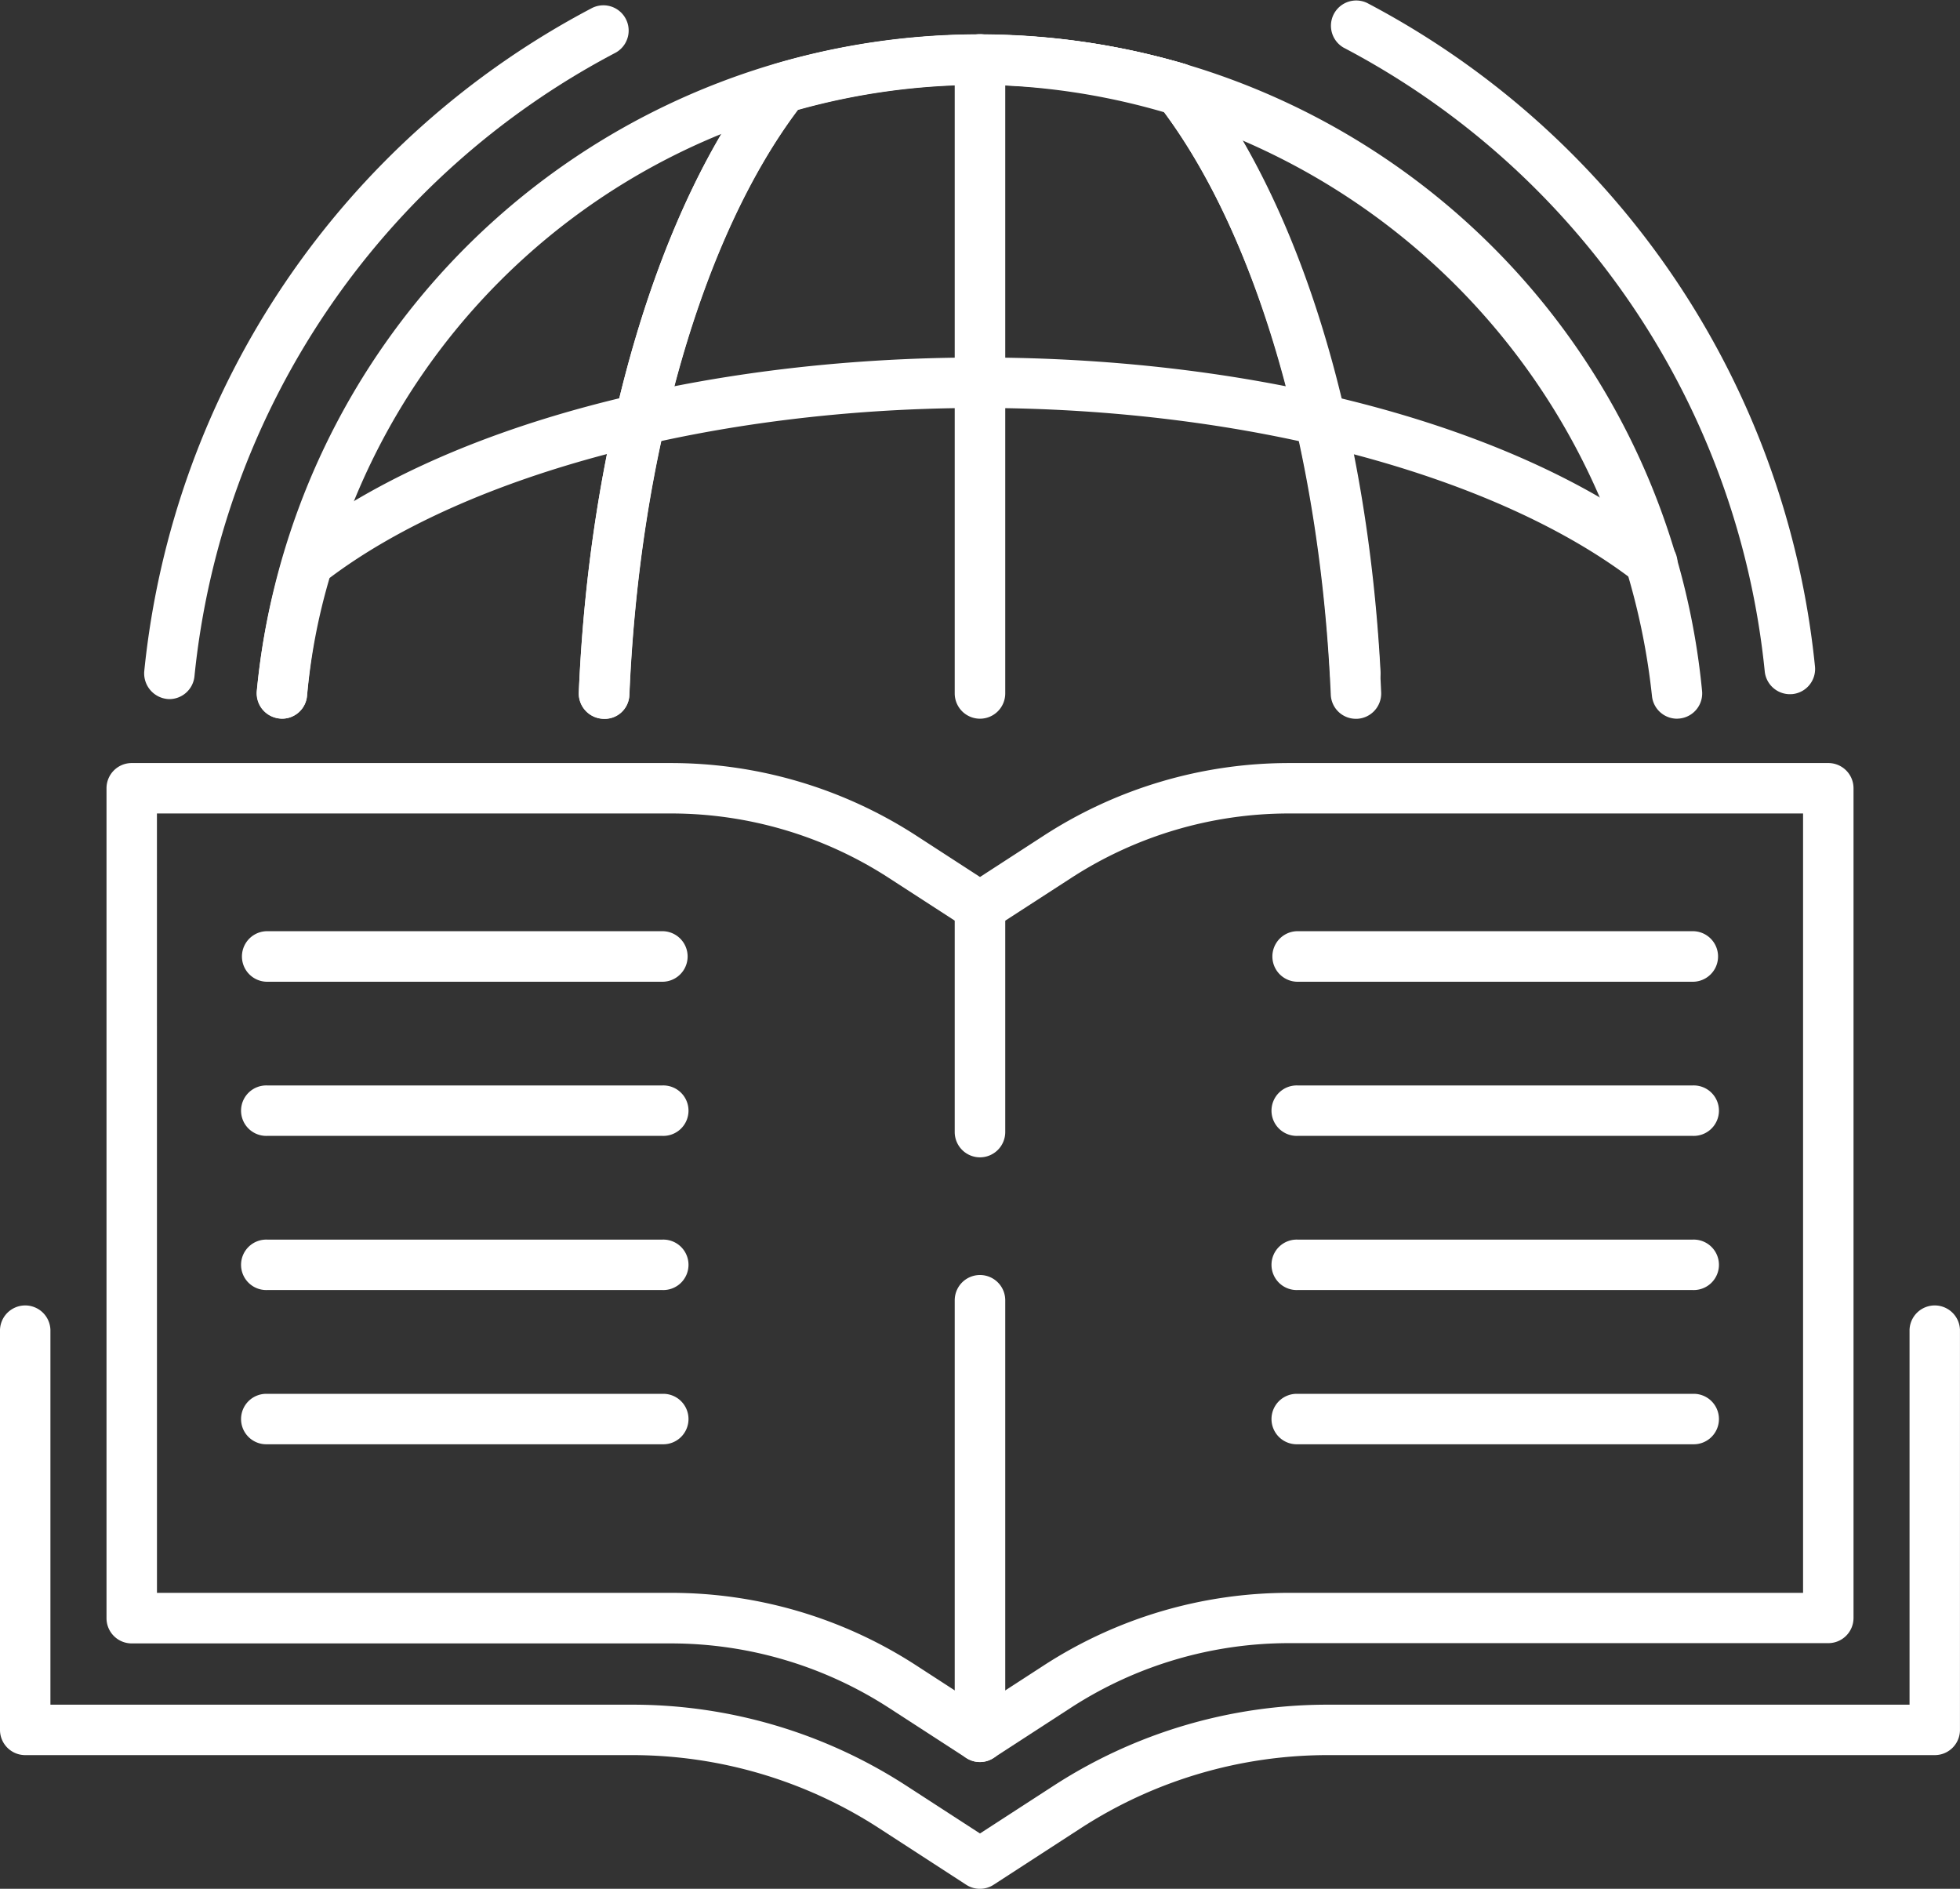
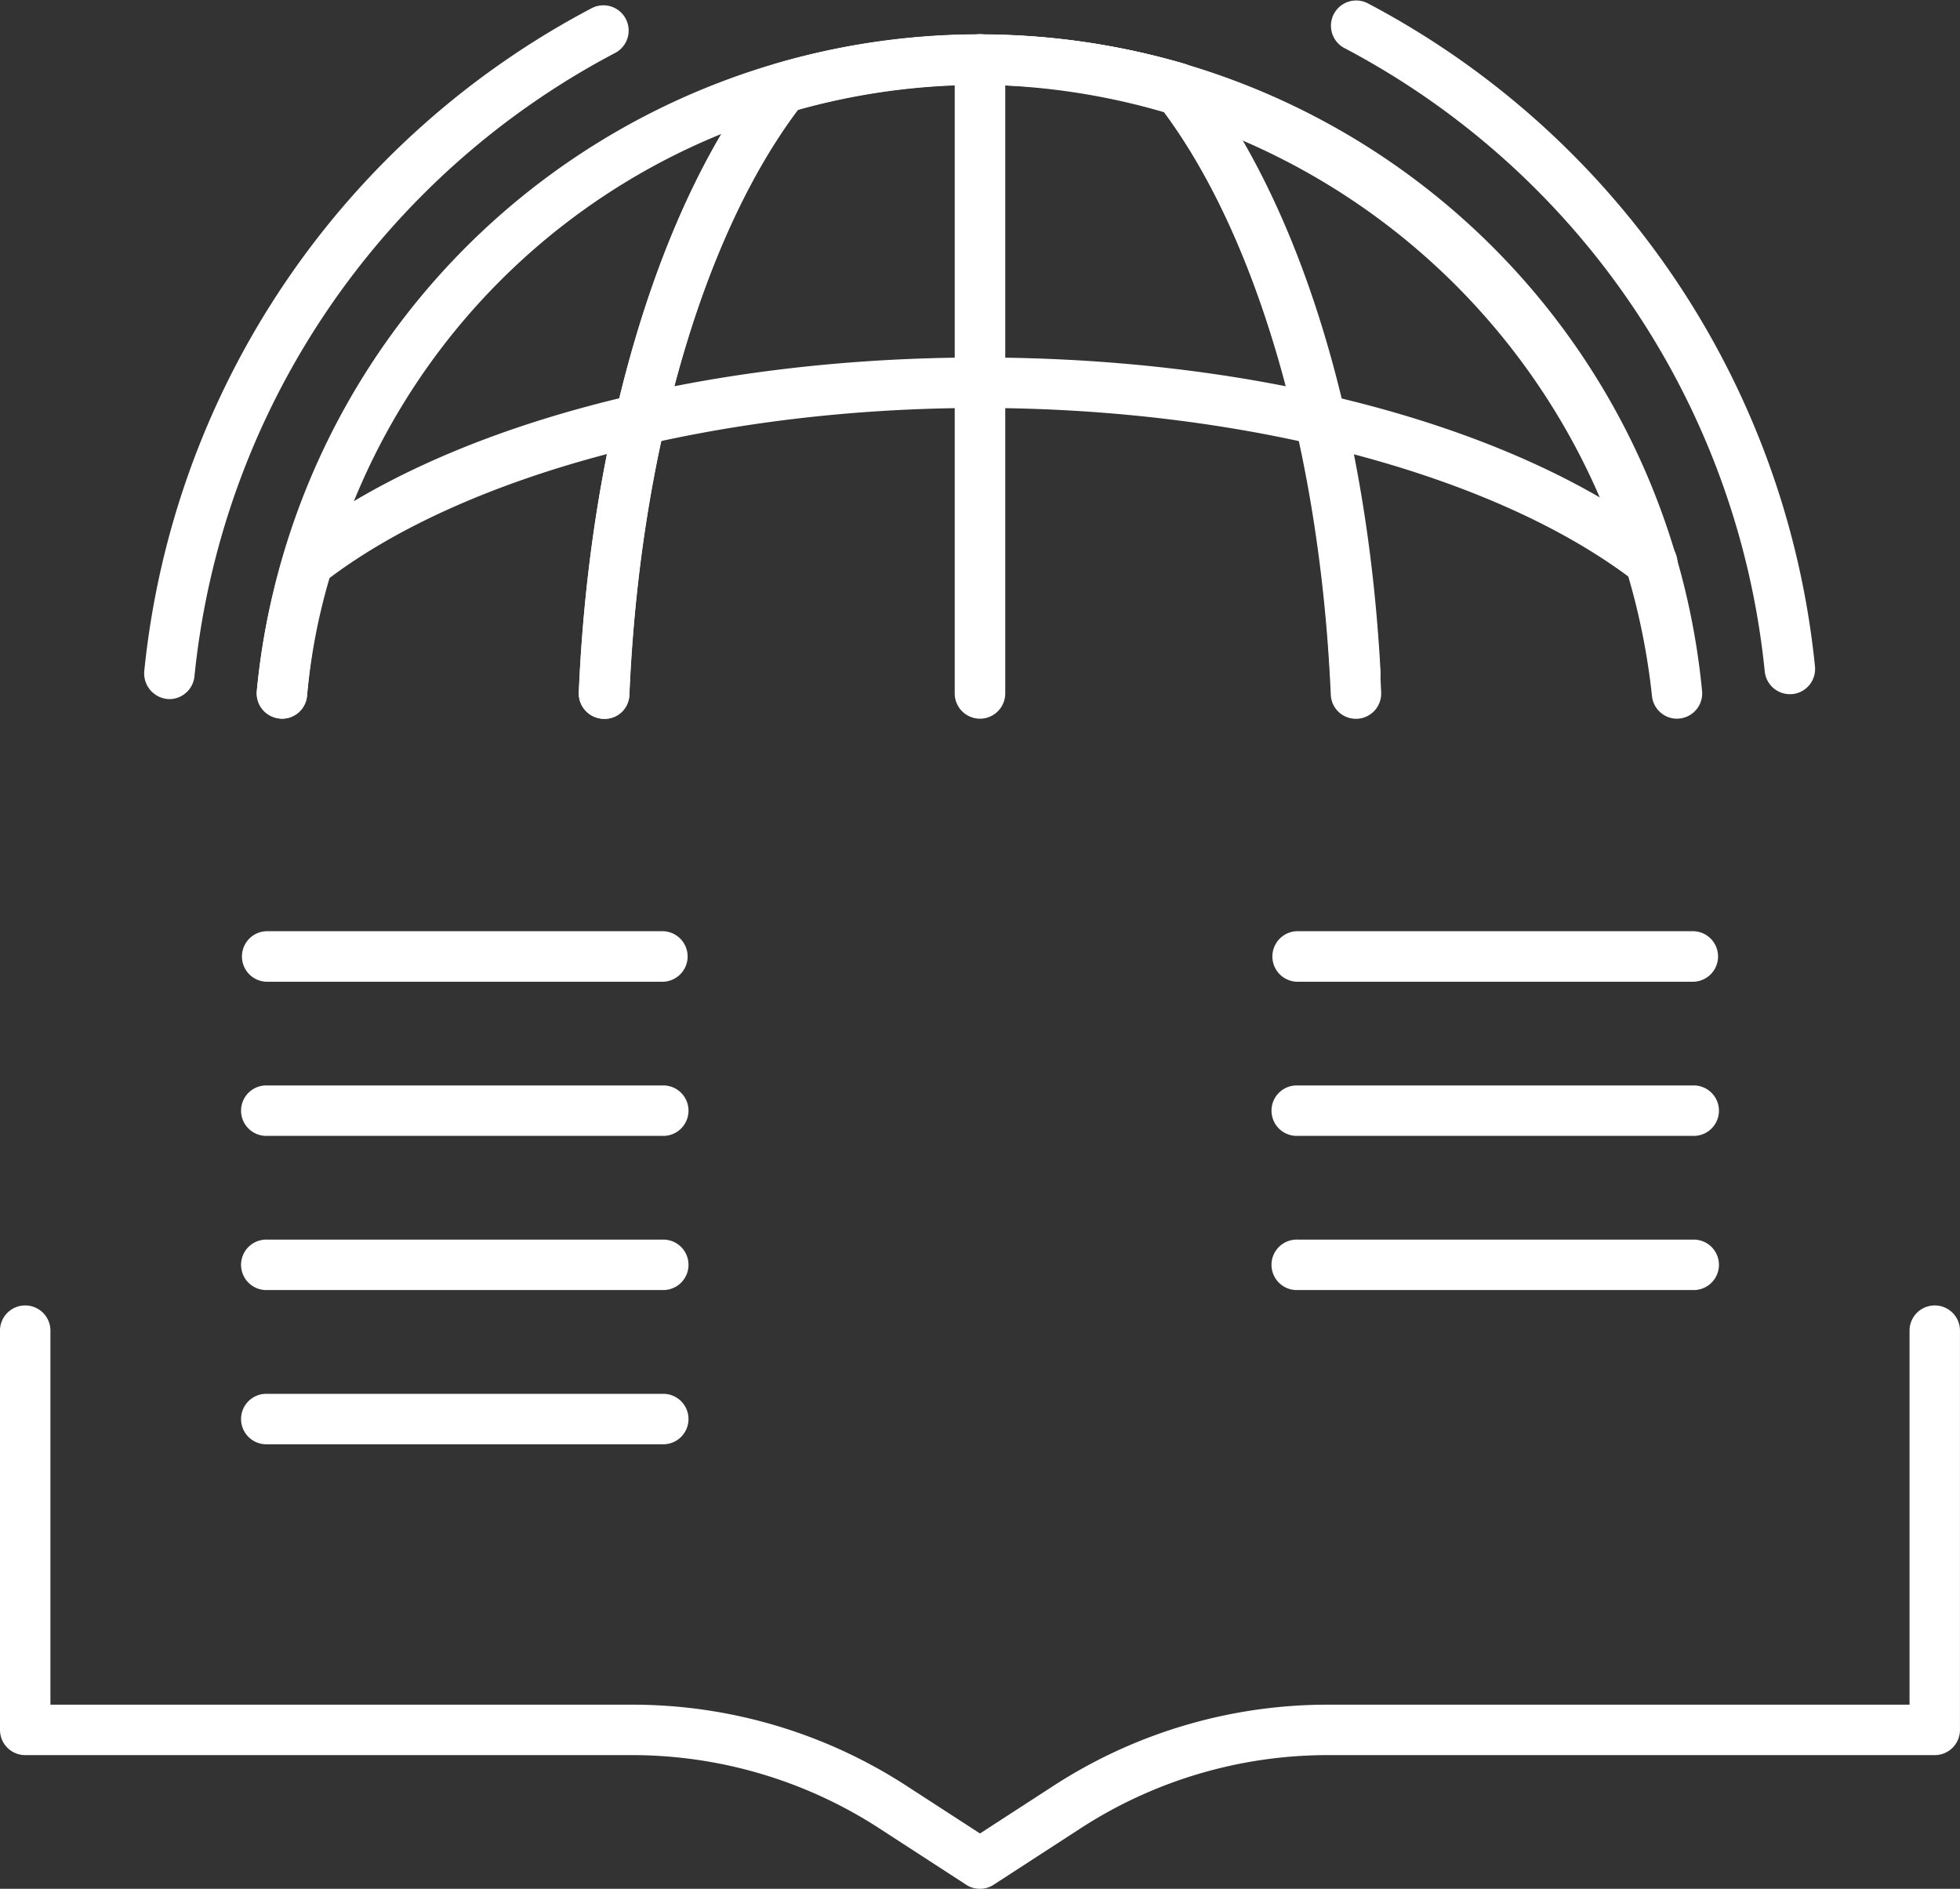
<svg xmlns="http://www.w3.org/2000/svg" id="Group_1491" data-name="Group 1491" width="56.639" height="54.572" viewBox="0 0 56.639 54.572">
  <rect x="0" y="0" width="56.639" height="54.572" fill="#333333" stroke="none" />
  <path id="Path_287" data-name="Path 287" d="M256.991,93.4a.729.729,0,0,1-.724-.655,19.762,19.762,0,0,0-19.418-17.662A19.327,19.327,0,0,0,217.4,92.734a.718.718,0,0,1-.788.661.728.728,0,0,1-.664-.788,20.979,20.979,0,0,1,41.766-.012.729.729,0,0,1-.652.8Z" transform="translate(-208.529 -72.635)" fill="#fff" />
  <path id="Path_288" data-name="Path 288" d="M239.516,93.353a.732.732,0,0,1-.727-.655,22.956,22.956,0,0,0-12.173-18.027.73.73,0,0,1,.679-1.291,24.419,24.419,0,0,1,12.945,19.17.729.729,0,0,1-.652.8Z" transform="translate(-187.792 -73.296)" fill="#fff" />
  <path id="Path_289" data-name="Path 289" d="M215.6,93.4a.744.744,0,0,1-.724-.8,24.415,24.415,0,0,1,12.945-19.17.73.73,0,0,1,.679,1.292,22.956,22.956,0,0,0-12.173,18.024A.732.732,0,0,1,215.6,93.4Z" transform="translate(-210.708 -73.201)" fill="#fff" />
  <path id="Path_290" data-name="Path 290" d="M241.49,93.4a.726.726,0,0,1-.727-.7c-.3-6.934-2.109-13.223-4.87-16.9a19.564,19.564,0,0,0-10.531,0c-2.761,3.672-4.575,9.961-4.87,16.9a.706.706,0,0,1-.76.7.731.731,0,0,1-.7-.76c.311-7.345,2.3-14.041,5.32-17.915a.718.718,0,0,1,.371-.25,21.067,21.067,0,0,1,11.808,0,.723.723,0,0,1,.368.25c3.021,3.875,5.009,10.57,5.32,17.915a.731.731,0,0,1-.7.76Z" transform="translate(-202.307 -72.632)" fill="#fff" />
  <path id="Path_291" data-name="Path 291" d="M219.764,93.4a.737.737,0,0,1-.73-.76c.311-7.345,2.3-14.041,5.32-17.915a.718.718,0,0,1,.371-.25,21.067,21.067,0,0,1,11.808,0,.723.723,0,0,1,.368.25c2.987,3.832,4.919,10.145,5.3,17.321a.73.73,0,0,1-1.458.075c-.35-6.666-2.157-12.737-4.846-16.313a19.564,19.564,0,0,0-10.531,0c-2.761,3.672-4.575,9.961-4.87,16.9A.726.726,0,0,1,219.764,93.4Z" transform="translate(-202.307 -72.632)" fill="#fff" />
  <path id="Path_292" data-name="Path 292" d="M223.363,93.4a.731.731,0,0,1-.73-.73V74.351a.73.73,0,0,1,1.46,0V92.668A.731.731,0,0,1,223.363,93.4Z" transform="translate(-195.044 -72.635)" fill="#fff" />
  <path id="Path_293" data-name="Path 293" d="M216.679,87.154a.745.745,0,0,1-.727-.794,19.774,19.774,0,0,1,.766-3.908.742.742,0,0,1,.253-.371c4.306-3.359,11.738-5.362,19.877-5.362s15.571,2,19.877,5.362a.729.729,0,1,1-.9,1.15c-4-3.117-11.274-5.054-18.98-5.054-7.589,0-14.759,1.88-18.793,4.913a17.574,17.574,0,0,0-.649,3.4A.729.729,0,0,1,216.679,87.154Z" transform="translate(-208.529 -66.39)" fill="#fff" />
-   <path id="Path_294" data-name="Path 294" d="M239.752,109.465a.72.72,0,0,1-.4-.118L237.12,107.9a11.592,11.592,0,0,0-6.3-1.862H215.237a.728.728,0,0,1-.727-.73V81.332a.728.728,0,0,1,.727-.73H230.82a13.04,13.04,0,0,1,7.094,2.1l1.838,1.192,1.838-1.192a13.039,13.039,0,0,1,7.094-2.1h15.583a.728.728,0,0,1,.727.73V105.3a.728.728,0,0,1-.727.73H248.684a11.593,11.593,0,0,0-6.3,1.862l-2.236,1.451A.72.72,0,0,1,239.752,109.465Zm-23.784-4.888H230.82a13.014,13.014,0,0,1,7.094,2.1l1.838,1.192,1.838-1.192a13.014,13.014,0,0,1,7.094-2.1h14.852V82.059H248.684a11.57,11.57,0,0,0-6.3,1.865l-2.236,1.448a.723.723,0,0,1-.791,0l-2.236-1.448a11.57,11.57,0,0,0-6.3-1.865H215.967Z" transform="translate(-211.432 -58.556)" fill="#fff" />
  <path id="Path_295" data-name="Path 295" d="M241.81,102.667a.721.721,0,0,1-.4-.118l-2.517-1.633a13.131,13.131,0,0,0-7.143-2.112H214.22a.728.728,0,0,1-.73-.727V86.514a.729.729,0,0,1,1.457,0V97.347h16.808a14.551,14.551,0,0,1,7.936,2.348l2.118,1.373,2.118-1.373a14.552,14.552,0,0,1,7.936-2.348h16.808V86.514a.729.729,0,0,1,1.457,0V98.077a.728.728,0,0,1-.73.727H251.864a13.13,13.13,0,0,0-7.143,2.112l-2.517,1.633A.721.721,0,0,1,241.81,102.667Z" transform="translate(-213.49 -48.095)" fill="#fff" />
-   <path id="Path_296" data-name="Path 296" d="M223.363,99.573a.733.733,0,0,1-.73-.73V86.232a.73.73,0,0,1,1.46,0v12.61A.733.733,0,0,1,223.363,99.573Z" transform="translate(-195.044 -48.664)" fill="#fff" />
-   <path id="Path_297" data-name="Path 297" d="M223.363,89.7a.731.731,0,0,1-.73-.73V82.466a.73.73,0,0,1,1.46,0v6.506A.731.731,0,0,1,223.363,89.7Z" transform="translate(-195.044 -56.262)" fill="#fff" />
  <path id="Path_298" data-name="Path 298" d="M227.956,83.673H216.537a.73.73,0,1,1,0-1.461h11.418a.73.73,0,0,1,0,1.461Z" transform="translate(-208.815 -55.308)" fill="#fff" />
  <path id="Path_299" data-name="Path 299" d="M227.956,85.146H216.537a.729.729,0,1,1,0-1.457h11.418a.729.729,0,1,1,0,1.457Z" transform="translate(-208.815 -52.328)" fill="#fff" />
  <path id="Path_300" data-name="Path 300" d="M227.956,86.622H216.537a.729.729,0,1,1,0-1.457h11.418a.729.729,0,1,1,0,1.457Z" transform="translate(-208.815 -49.35)" fill="#fff" />
  <path id="Path_301" data-name="Path 301" d="M227.956,88.1H216.537a.729.729,0,1,1,0-1.457h11.418a.729.729,0,1,1,0,1.457Z" transform="translate(-208.815 -46.372)" fill="#fff" />
  <path id="Path_302" data-name="Path 302" d="M237.824,83.673H226.405a.73.73,0,1,1,0-1.461h11.418a.73.73,0,0,1,0,1.461Z" transform="translate(-188.906 -55.308)" fill="#fff" />
  <path id="Path_303" data-name="Path 303" d="M237.824,85.146H226.405a.729.729,0,1,1,0-1.457h11.418a.729.729,0,1,1,0,1.457Z" transform="translate(-188.906 -52.328)" fill="#fff" />
  <path id="Path_304" data-name="Path 304" d="M237.824,86.622H226.405a.729.729,0,1,1,0-1.457h11.418a.729.729,0,1,1,0,1.457Z" transform="translate(-188.906 -49.35)" fill="#fff" />
-   <path id="Path_305" data-name="Path 305" d="M237.824,88.1H226.405a.729.729,0,1,1,0-1.457h11.418a.729.729,0,1,1,0,1.457Z" transform="translate(-188.906 -46.372)" fill="#fff" />
</svg>